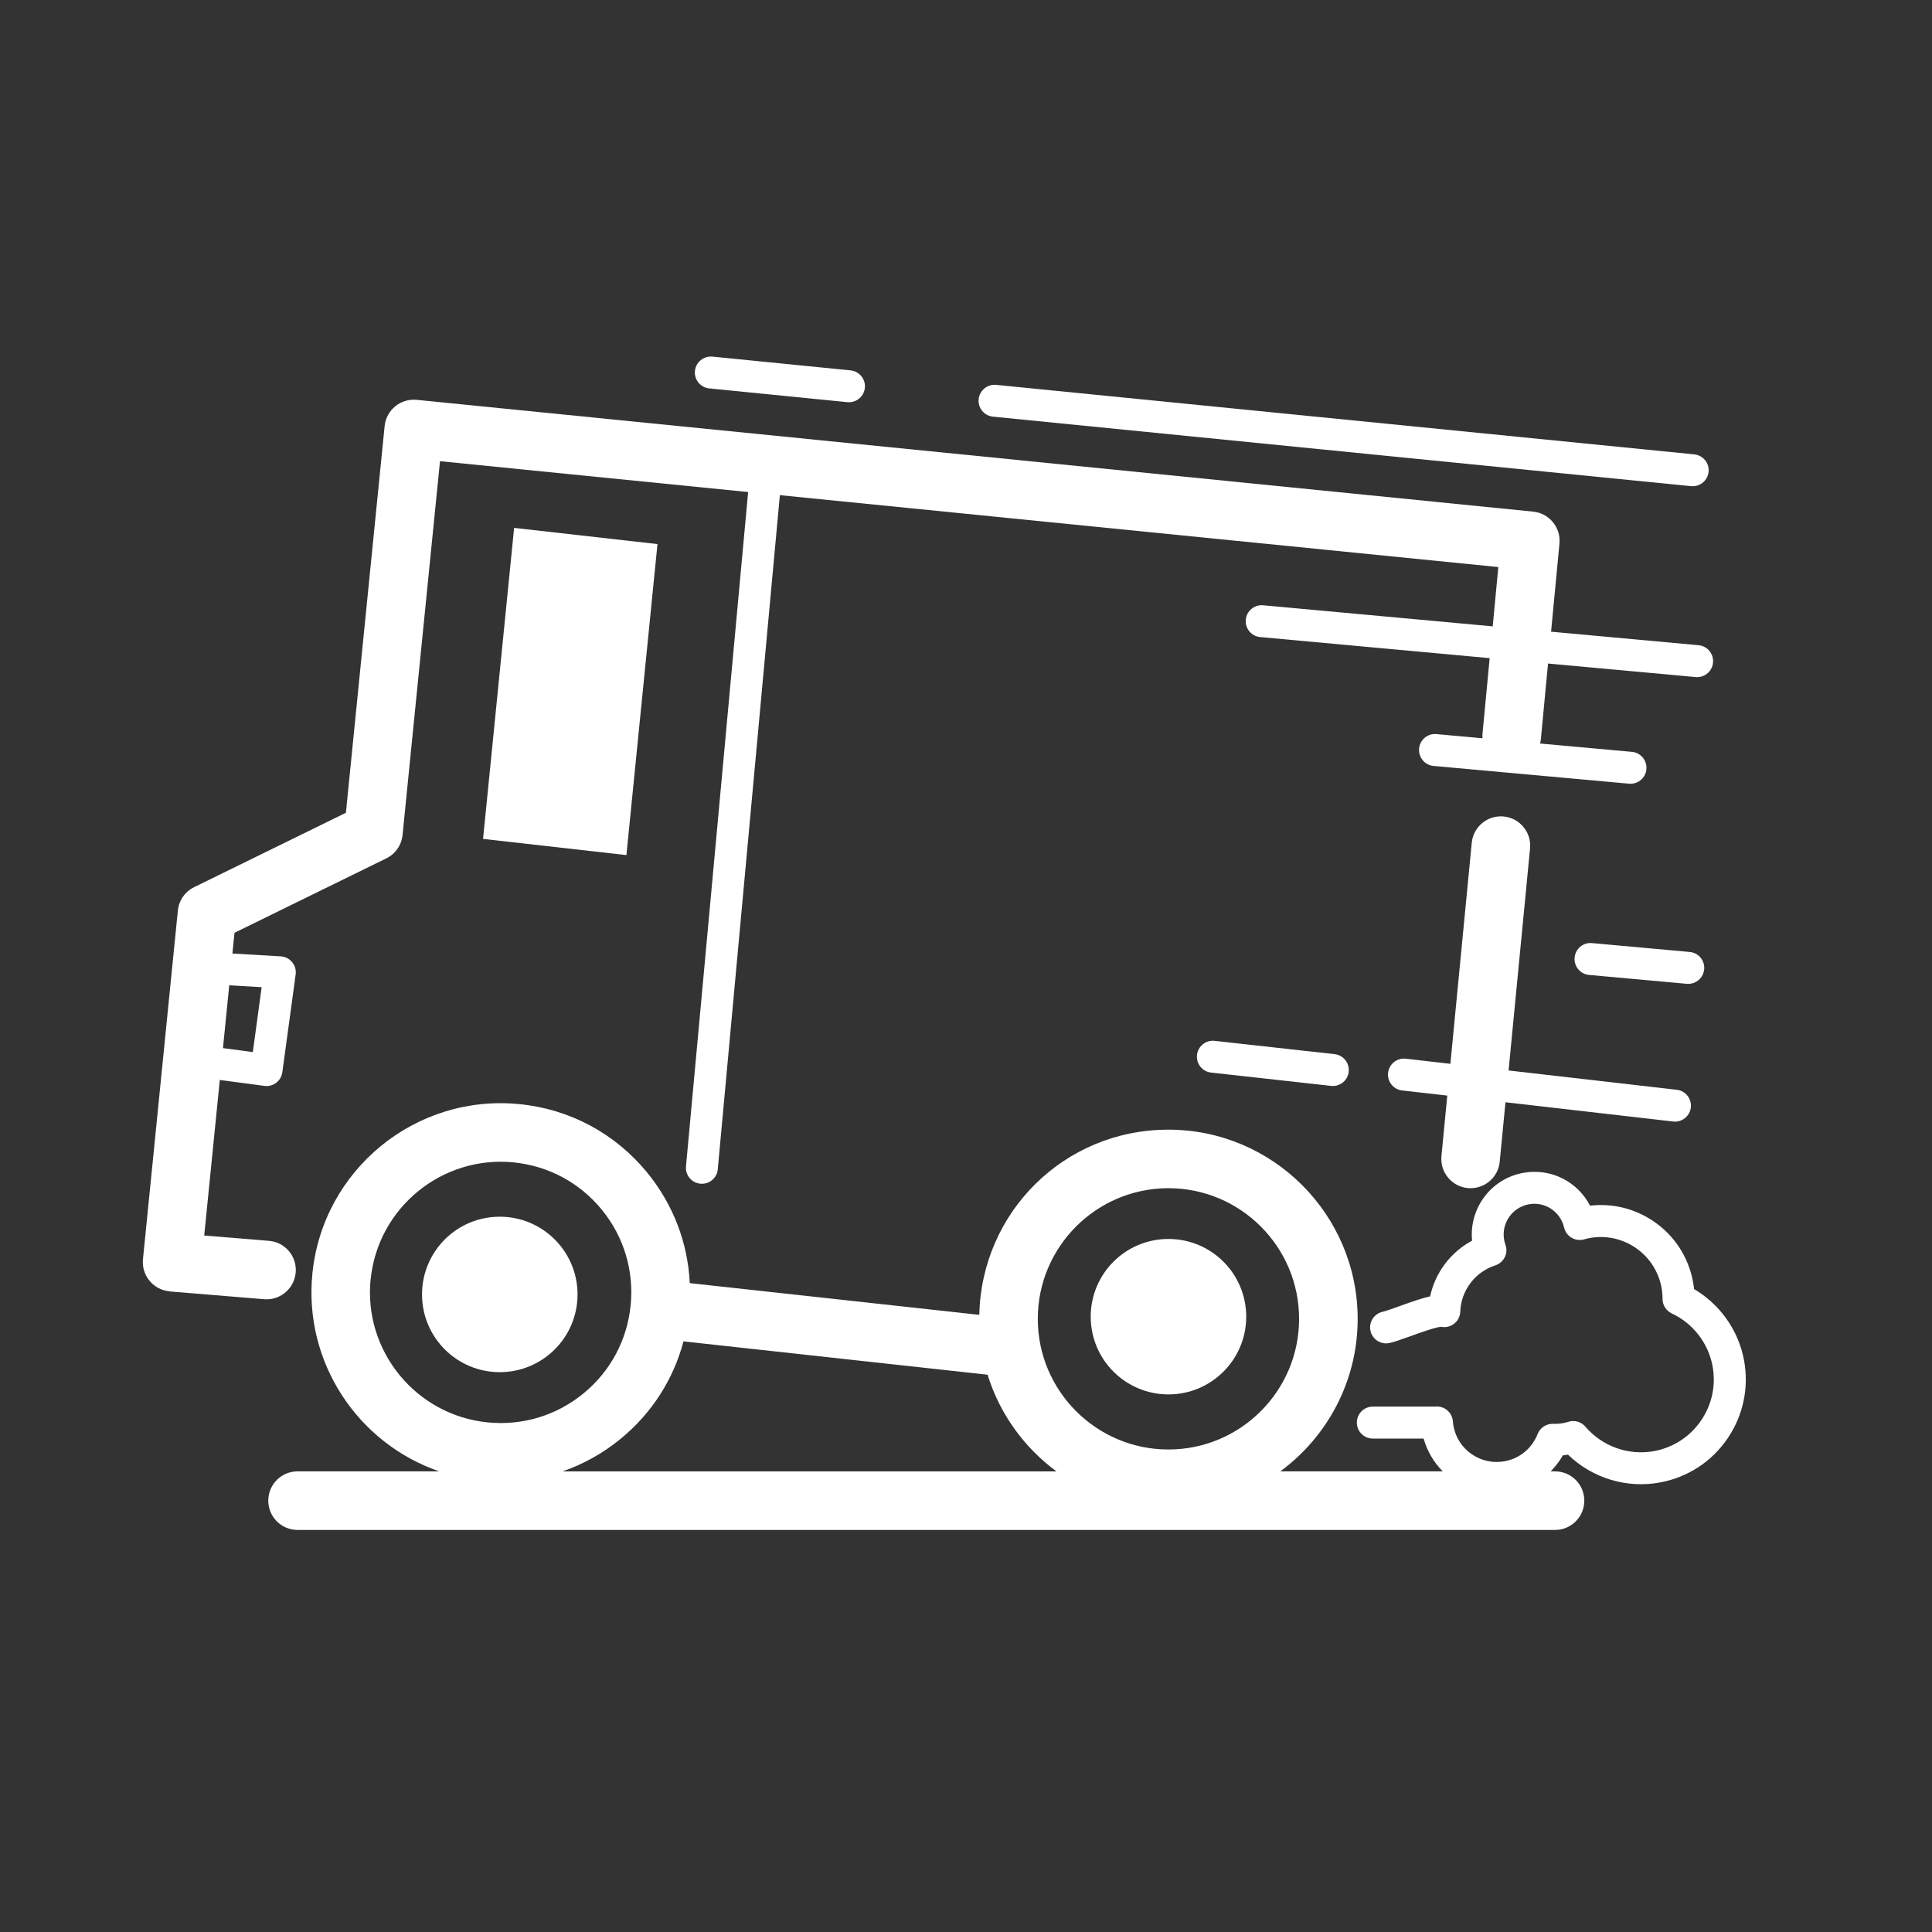
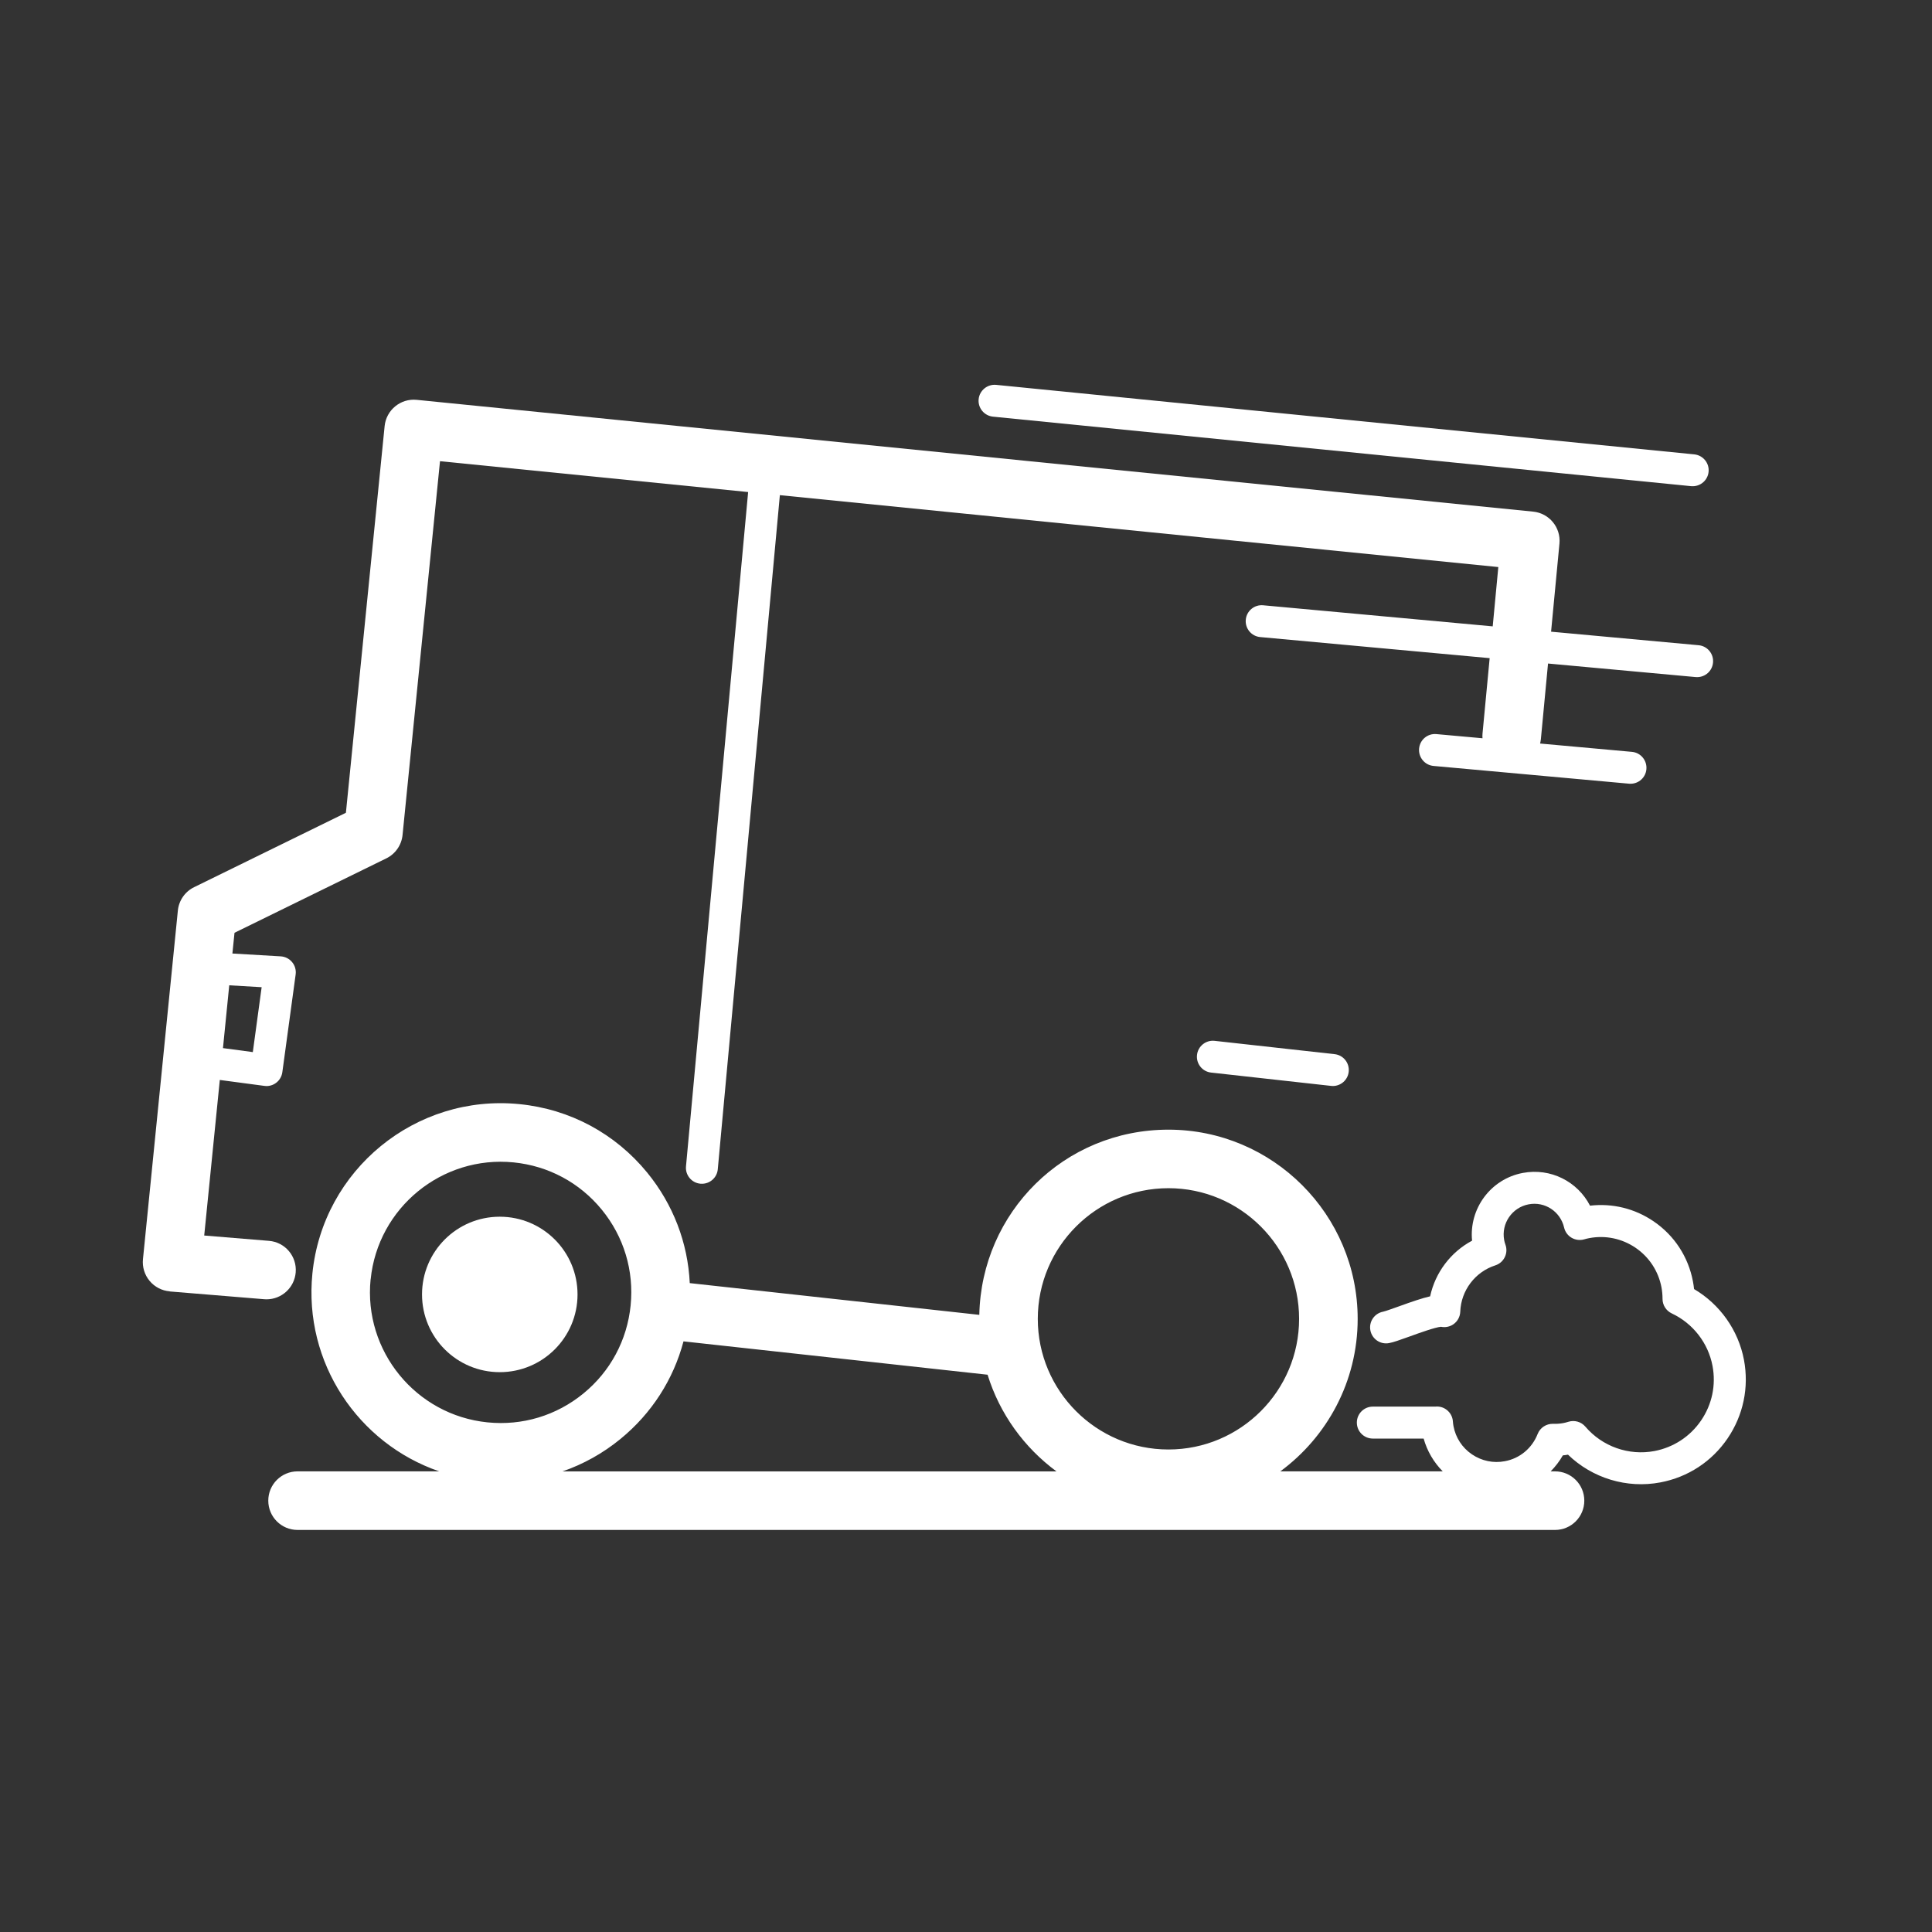
<svg xmlns="http://www.w3.org/2000/svg" viewBox="0 0 348.24 348.24" id="Layer_2">
  <rect x="0" y="0" width="348.24" height="348.24" fill="#333333" stroke="none" />
  <defs>
    <style>.cls-1{fill:none;}.cls-2{fill:#fff;}</style>
  </defs>
  <g id="Layer_1-2">
    <rect ry="174.12" rx="174.12" height="348.24" width="348.24" y="0" x="0" class="cls-1" />
-     <path d="M264.56,214.15c.17.02.34.02.51.02,2.69,0,4.99-2.04,5.25-4.77l1.04-10.72,30.22,3.47c.11.01.22.02.33.02,1.44,0,2.69-1.08,2.86-2.55.18-1.58-.95-3.01-2.53-3.19l-30.32-3.48,3.87-40.02c.28-2.9-1.85-5.48-4.75-5.76-2.91-.28-5.48,1.85-5.76,4.75l-3.85,39.83-8.04-.92c-1.57-.18-3.01.95-3.19,2.53-.18,1.58.95,3.01,2.53,3.19l8.14.93-1.05,10.91c-.28,2.9,1.85,5.48,4.75,5.76Z" class="cls-2" />
    <path d="M30.58,232.78l17.02,1.4c.15.01.29.02.44.02,2.72,0,5.03-2.09,5.26-4.85.24-2.91-1.92-5.46-4.83-5.69l-11.66-.96,2.81-28.04,8.04,1.07c.13.02.26.03.38.03,1.42,0,2.65-1.05,2.85-2.49l2.4-17.62c.11-.8-.12-1.6-.63-2.22-.51-.62-1.25-1-2.06-1.05l-8.71-.51.38-3.74,27.36-13.41c1.64-.8,2.75-2.4,2.93-4.22l6.75-67.37,55.54,5.56-11.2,121.54c-.15,1.58,1.02,2.99,2.6,3.13.09,0,.18.01.27.01,1.47,0,2.73-1.12,2.86-2.62l11.19-121.5,129.5,12.96-1.01,10.69-41.38-3.8c-1.58-.15-2.99,1.02-3.13,2.6-.15,1.58,1.02,2.99,2.6,3.13l41.36,3.8-1.29,13.62c-.03.28-.02.55,0,.82l-8.3-.75c-1.59-.15-2.99,1.02-3.13,2.61-.14,1.58,1.02,2.99,2.61,3.13l35.24,3.2c.09,0,.18.01.26.01,1.47,0,2.73-1.12,2.86-2.62.14-1.58-1.02-2.99-2.61-3.13l-16.55-1.5c.06-.25.11-.51.14-.77l1.29-13.65,26.61,2.44c.09,0,.18.01.27.01,1.47,0,2.73-1.12,2.86-2.62.15-1.58-1.02-2.99-2.6-3.13l-26.59-2.44,1.51-15.89c.27-2.89-1.84-5.46-4.73-5.75l-201.25-20.15c-2.9-.29-5.49,1.83-5.78,4.73l-6.98,69.7-27.36,13.41c-1.64.8-2.75,2.4-2.93,4.22l-6.29,62.84c-.14,1.41.29,2.82,1.2,3.91s2.21,1.77,3.63,1.88ZM47.16,177.95l-1.59,11.69-5.38-.72,1.13-11.32,5.84.34Z" class="cls-2" />
    <path d="M104.1,233.32c0-7.74-6.27-14.01-14.02-14.01s-14.01,6.27-14.01,14.01,6.27,14.01,14.01,14.01,14.02-6.27,14.02-14.01Z" class="cls-2" />
-     <path d="M210.61,251.34c7.74,0,14.02-6.27,14.02-14.01s-6.27-14.01-14.02-14.01-14.01,6.27-14.01,14.01,6.27,14.01,14.01,14.01Z" class="cls-2" />
-     <polygon points="112.91 154.13 118.51 98.07 92.67 95.15 87.07 151.21 112.91 154.13" class="cls-2" />
    <path d="M314.35,245.13c-1.01-5.36-4.33-10.03-9-12.78-.05-.47-.11-.93-.2-1.38-.84-4.43-3.35-8.28-7.08-10.82-3.4-2.32-7.43-3.3-11.47-2.83-2.23-4.34-7.09-6.85-12.12-5.9-5.79,1.09-9.71,6.45-9.14,12.21-3.86,2.06-6.64,5.75-7.56,10.03-1.44.33-3.25.95-5.63,1.81-1.03.37-2.45.88-2.85.96-1.56.3-2.59,1.8-2.29,3.37.3,1.56,1.8,2.59,3.37,2.29.81-.15,1.89-.54,3.73-1.2,1.51-.55,4.61-1.67,5.63-1.74.77.16,1.58,0,2.23-.45.75-.52,1.21-1.36,1.24-2.27.14-3.82,2.68-7.18,6.32-8.35.74-.24,1.36-.77,1.7-1.47.35-.7.39-1.51.13-2.24-.11-.31-.19-.58-.23-.83-.57-2.99,1.41-5.89,4.4-6.46,2.92-.56,5.73,1.29,6.4,4.19.18.77.66,1.43,1.34,1.83.68.4,1.49.51,2.25.3.31-.09.62-.17.95-.23,2.92-.55,5.88.07,8.34,1.74,2.46,1.68,4.11,4.21,4.67,7.13.12.66.19,1.36.19,2.09,0,1.12.65,2.13,1.66,2.61,3.82,1.79,6.57,5.33,7.35,9.46.65,3.45-.08,6.94-2.06,9.84s-4.97,4.85-8.41,5.51c-4.63.87-9.39-.81-12.45-4.4-.75-.88-1.95-1.22-3.05-.88-.35.11-.66.19-.94.24-.58.11-1.2.15-1.83.13-1.21-.03-2.33.69-2.78,1.83-1.01,2.57-3.21,4.41-5.91,4.91-2.08.4-4.19-.05-5.94-1.24-1.75-1.19-2.93-3-3.32-5.08-.05-.27-.09-.55-.11-.88-.06-.82-.48-1.58-1.13-2.07-.59-.45-1.32-.65-2.05-.57h-11.25c-1.59,0-2.88,1.29-2.88,2.88s1.29,2.88,2.88,2.88h9.16c.63,2.25,1.82,4.27,3.44,5.91h-29.27c8.44-6.22,13.94-16.22,13.94-27.48,0-18.81-15.3-34.11-34.11-34.11s-33.7,14.91-34.09,33.38l-52.19-5.72c-.34-7.26-2.99-14.19-7.67-19.92-5.77-7.05-13.94-11.44-23.01-12.34-18.73-1.88-35.47,11.83-37.34,30.54-1.6,16.04,8.23,30.62,22.86,35.65h-25.53c-2.92,0-5.28,2.36-5.28,5.28s2.36,5.28,5.28,5.28h226.65c2.92,0,5.28-2.36,5.28-5.28s-2.36-5.28-5.28-5.28h-.78c.84-.86,1.59-1.81,2.19-2.88.31-.03.62-.07.93-.13,4.38,4.24,10.61,6.15,16.66,5,4.96-.94,9.26-3.75,12.1-7.92,2.84-4.17,3.89-9.2,2.96-14.16ZM210.61,214.17c12.99,0,23.55,10.56,23.55,23.55s-10.56,23.55-23.55,23.55-23.55-10.56-23.55-23.55,10.56-23.55,23.55-23.55ZM66.81,230.61c1.29-12.92,12.87-22.38,25.78-21.09,6.26.63,11.9,3.65,15.88,8.52,3.98,4.87,5.83,11,5.2,17.26s-3.65,11.9-8.52,15.88c-4.87,3.98-10.99,5.83-17.26,5.2-12.92-1.29-22.38-12.86-21.09-25.78ZM111.85,259.36c5.61-4.59,9.53-10.71,11.35-17.58l54.8,6.01s0,0,.01,0c2.18,7.06,6.6,13.14,12.42,17.43h-89.04c3.75-1.3,7.29-3.26,10.45-5.85Z" class="cls-2" />
-     <path d="M307.18,174.72c.14-1.58-1.02-2.99-2.61-3.13l-17.62-1.6c-1.58-.15-2.98,1.02-3.13,2.61-.14,1.58,1.02,2.99,2.61,3.13l17.62,1.6c.09,0,.18.01.26.01,1.47,0,2.73-1.12,2.86-2.62Z" class="cls-2" />
    <path d="M218.94,187.61c-1.57-.18-3.01.96-3.18,2.54-.18,1.58.96,3.01,2.54,3.18l21.62,2.4c.11.01.21.02.32.02,1.45,0,2.7-1.09,2.86-2.56.18-1.58-.96-3.01-2.54-3.18l-21.62-2.4Z" class="cls-2" />
    <path d="M178.98,75.1l125.84,12.53c.1,0,.19.01.29.01,1.46,0,2.71-1.11,2.86-2.59.16-1.58-1-2.99-2.58-3.15l-125.84-12.53c-1.57-.15-2.99,1-3.15,2.58-.16,1.58,1,2.99,2.58,3.15Z" class="cls-2" />
-     <path d="M127.84,70.01l24.9,2.48c.1,0,.19.01.29.01,1.46,0,2.71-1.11,2.86-2.59.16-1.58-1-2.99-2.58-3.15l-24.9-2.48c-1.57-.15-2.99,1-3.15,2.58-.16,1.58,1,2.99,2.58,3.15Z" class="cls-2" />
  </g>
</svg>